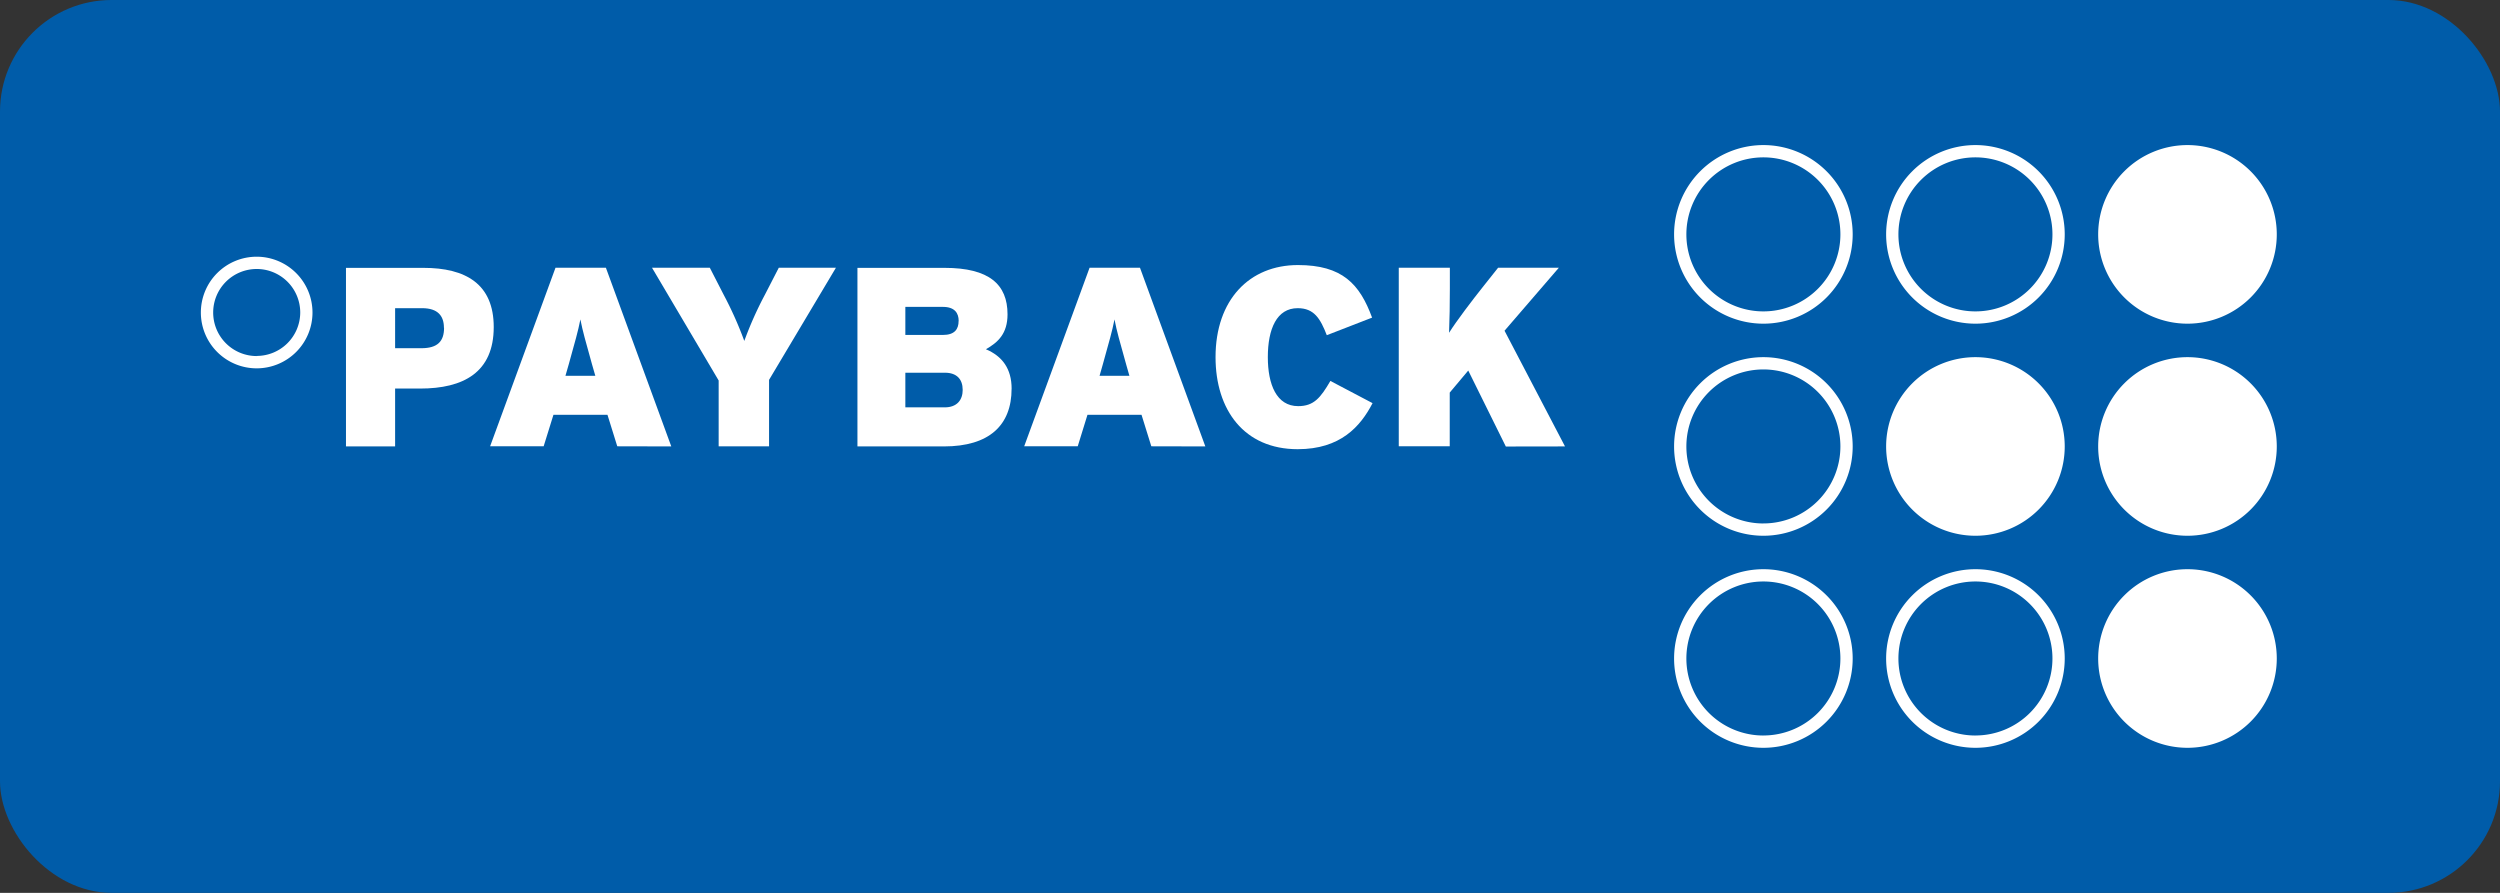
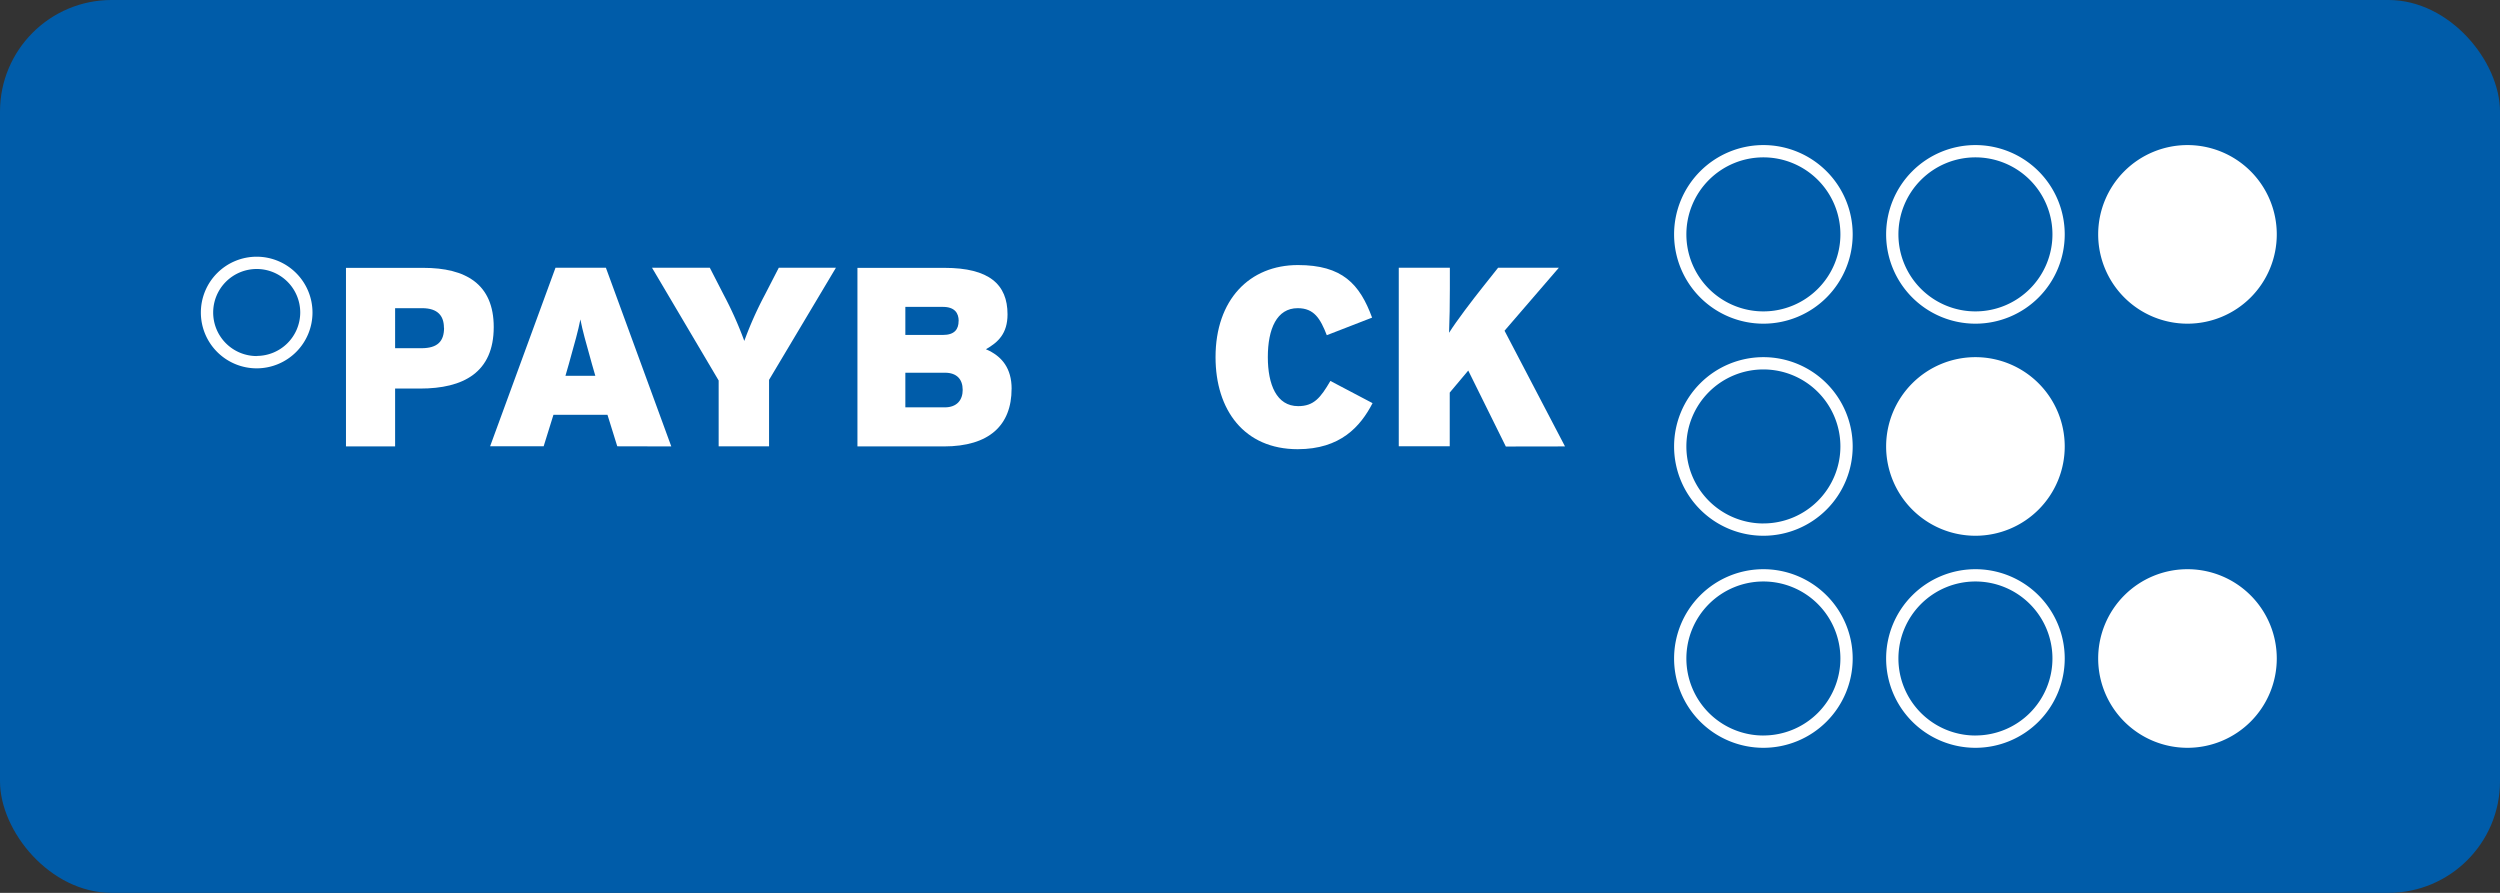
<svg xmlns="http://www.w3.org/2000/svg" viewBox="0 0 793.7 283.46">
  <rect x="0" y="0" width="793.7" height="283.46" fill="#333333" stroke="none" />
  <defs>
    <style>.cls-1{fill:#005ca9;}.cls-2,.cls-3{fill:#fff;}.cls-3{fill-rule:evenodd;}</style>
  </defs>
  <title>Artboard 1</title>
  <g id="Background">
    <rect class="cls-1" width="793.7" height="283.46" rx="35.43" ry="35.43" />
  </g>
  <g id="Design">
    <path class="cls-2" d="M559.84,46.06a28.35,28.35,0,1,0,28.35,28.35A28.35,28.35,0,0,0,559.84,46.06Zm0,52.8a24.45,24.45,0,1,1,24.45-24.45A24.45,24.45,0,0,1,559.84,98.86Z" />
    <path class="cls-2" d="M627.16,46.06a28.35,28.35,0,1,0,28.35,28.35A28.35,28.35,0,0,0,627.16,46.06Zm0,52.8a24.45,24.45,0,1,1,24.45-24.45A24.45,24.45,0,0,1,627.17,98.86Z" />
    <path class="cls-2" d="M694.48,46.06a28.35,28.35,0,1,0,28.35,28.35A28.35,28.35,0,0,0,694.48,46.06Z" />
    <path class="cls-2" d="M559.84,180.71a28.35,28.35,0,1,0,28.35,28.35A28.35,28.35,0,0,0,559.84,180.71Zm0,52.8a24.45,24.45,0,1,1,24.45-24.45A24.45,24.45,0,0,1,559.84,233.5Z" />
    <path class="cls-2" d="M627.16,180.71a28.35,28.35,0,1,0,28.35,28.35A28.35,28.35,0,0,0,627.16,180.71Zm0,52.8a24.45,24.45,0,1,1,24.45-24.45A24.45,24.45,0,0,1,627.17,233.5Z" />
    <path class="cls-2" d="M694.48,180.71a28.35,28.35,0,1,0,28.35,28.35A28.35,28.35,0,0,0,694.48,180.71Z" />
    <path class="cls-2" d="M559.84,113.39a28.35,28.35,0,1,0,28.35,28.35A28.35,28.35,0,0,0,559.84,113.39Zm0,52.8a24.45,24.45,0,1,1,24.45-24.45A24.45,24.45,0,0,1,559.84,166.18Z" />
    <path class="cls-2" d="M627.16,113.39a28.35,28.35,0,1,0,28.35,28.35A28.35,28.35,0,0,0,627.16,113.39Z" />
-     <path class="cls-2" d="M694.48,113.39a28.35,28.35,0,1,0,28.35,28.35A28.35,28.35,0,0,0,694.48,113.39Z" />
    <path class="cls-3" d="M156.75,103.83c0-13.68-8.91-18.79-22.31-18.79h-24.6v56.69h15.6V123.36h7.94c13.73,0,23.37-5.11,23.37-19.53Zm-15.77.24c0,4.29-2.05,6.48-7.2,6.48h-8.34V97.84H134c5.06,0,6.94,2.51,6.94,6.23Z" />
    <path class="cls-3" d="M213.12,141.73,192.36,85h-16l-20.76,56.69h17l3.11-10h17.15l3.11,10ZM189,119.3h-9.48l1.07-3.72c2-7.21,2.93-10.38,3.67-14.17.74,3.79,1.64,6.87,3.67,14.17L189,119.3Z" />
    <path class="cls-2" d="M265.39,85H247.25l-4.42,8.59a114.52,114.52,0,0,0-6.53,14.65,116.62,116.62,0,0,0-6.54-14.65L225.35,85H207l21.16,35.8v20.9h16V120.6L265.39,85Z" />
    <path class="cls-3" d="M321.17,123.42c0-6.39-3-10.36-8.16-12.54,3.83-2.19,6.86-4.94,6.86-11.09,0-9.48-5.8-14.75-20-14.75H272.22v56.69h27.46c14.38,0,21.48-6.72,21.48-18.31Zm-16.83-21.54c0,2.68-1.31,4.46-5,4.46H287.43V97.43h11.93c3.76,0,5,2,5,4.46Zm1.3,21.86c0,3.23-1.8,5.59-5.72,5.59H287.43v-11H300c3.76,0,5.63,2.1,5.63,5.42Z" />
-     <path class="cls-3" d="M382.67,141.73,361.92,85h-16l-20.76,56.69h17l3.09-10h17.16l3.11,10ZM358.57,119.3h-9.48l1.06-3.72c2-7.21,2.94-10.38,3.68-14.17.73,3.79,1.64,6.87,3.67,14.17l1.06,3.72Z" />
    <path class="cls-2" d="M435.78,128l-13.41-7.06c-3.12,5.35-5.24,8-10.23,8-6.87,0-9.63-6.89-9.63-15.55,0-9,2.85-15.55,9.48-15.55,5.23,0,7.19,3.32,9.24,8.58l14.38-5.58c-3.93-10.69-9.48-16.69-23.54-16.69-15.37,0-26.16,11-26.16,29.24,0,16.75,9.07,29.22,26.08,29.22,13.58,0,19.94-7.2,23.78-14.64Z" />
    <path class="cls-2" d="M496.86,141.73,477.66,105,494.9,85H475.62l-4.57,5.75c-3.68,4.61-8.67,11.19-11,14.9.17-4.13.25-9.23.25-14V85H444.08v56.69h16.18V124.64l5.88-7,11.93,24.12Z" />
    <path class="cls-2" d="M81.49,81.5A17.72,17.72,0,1,0,99.21,99.22,17.73,17.73,0,0,0,81.49,81.5Zm0,31.54A13.82,13.82,0,1,1,95.32,99.22,13.83,13.83,0,0,1,81.48,113Z" />
  </g>
</svg>